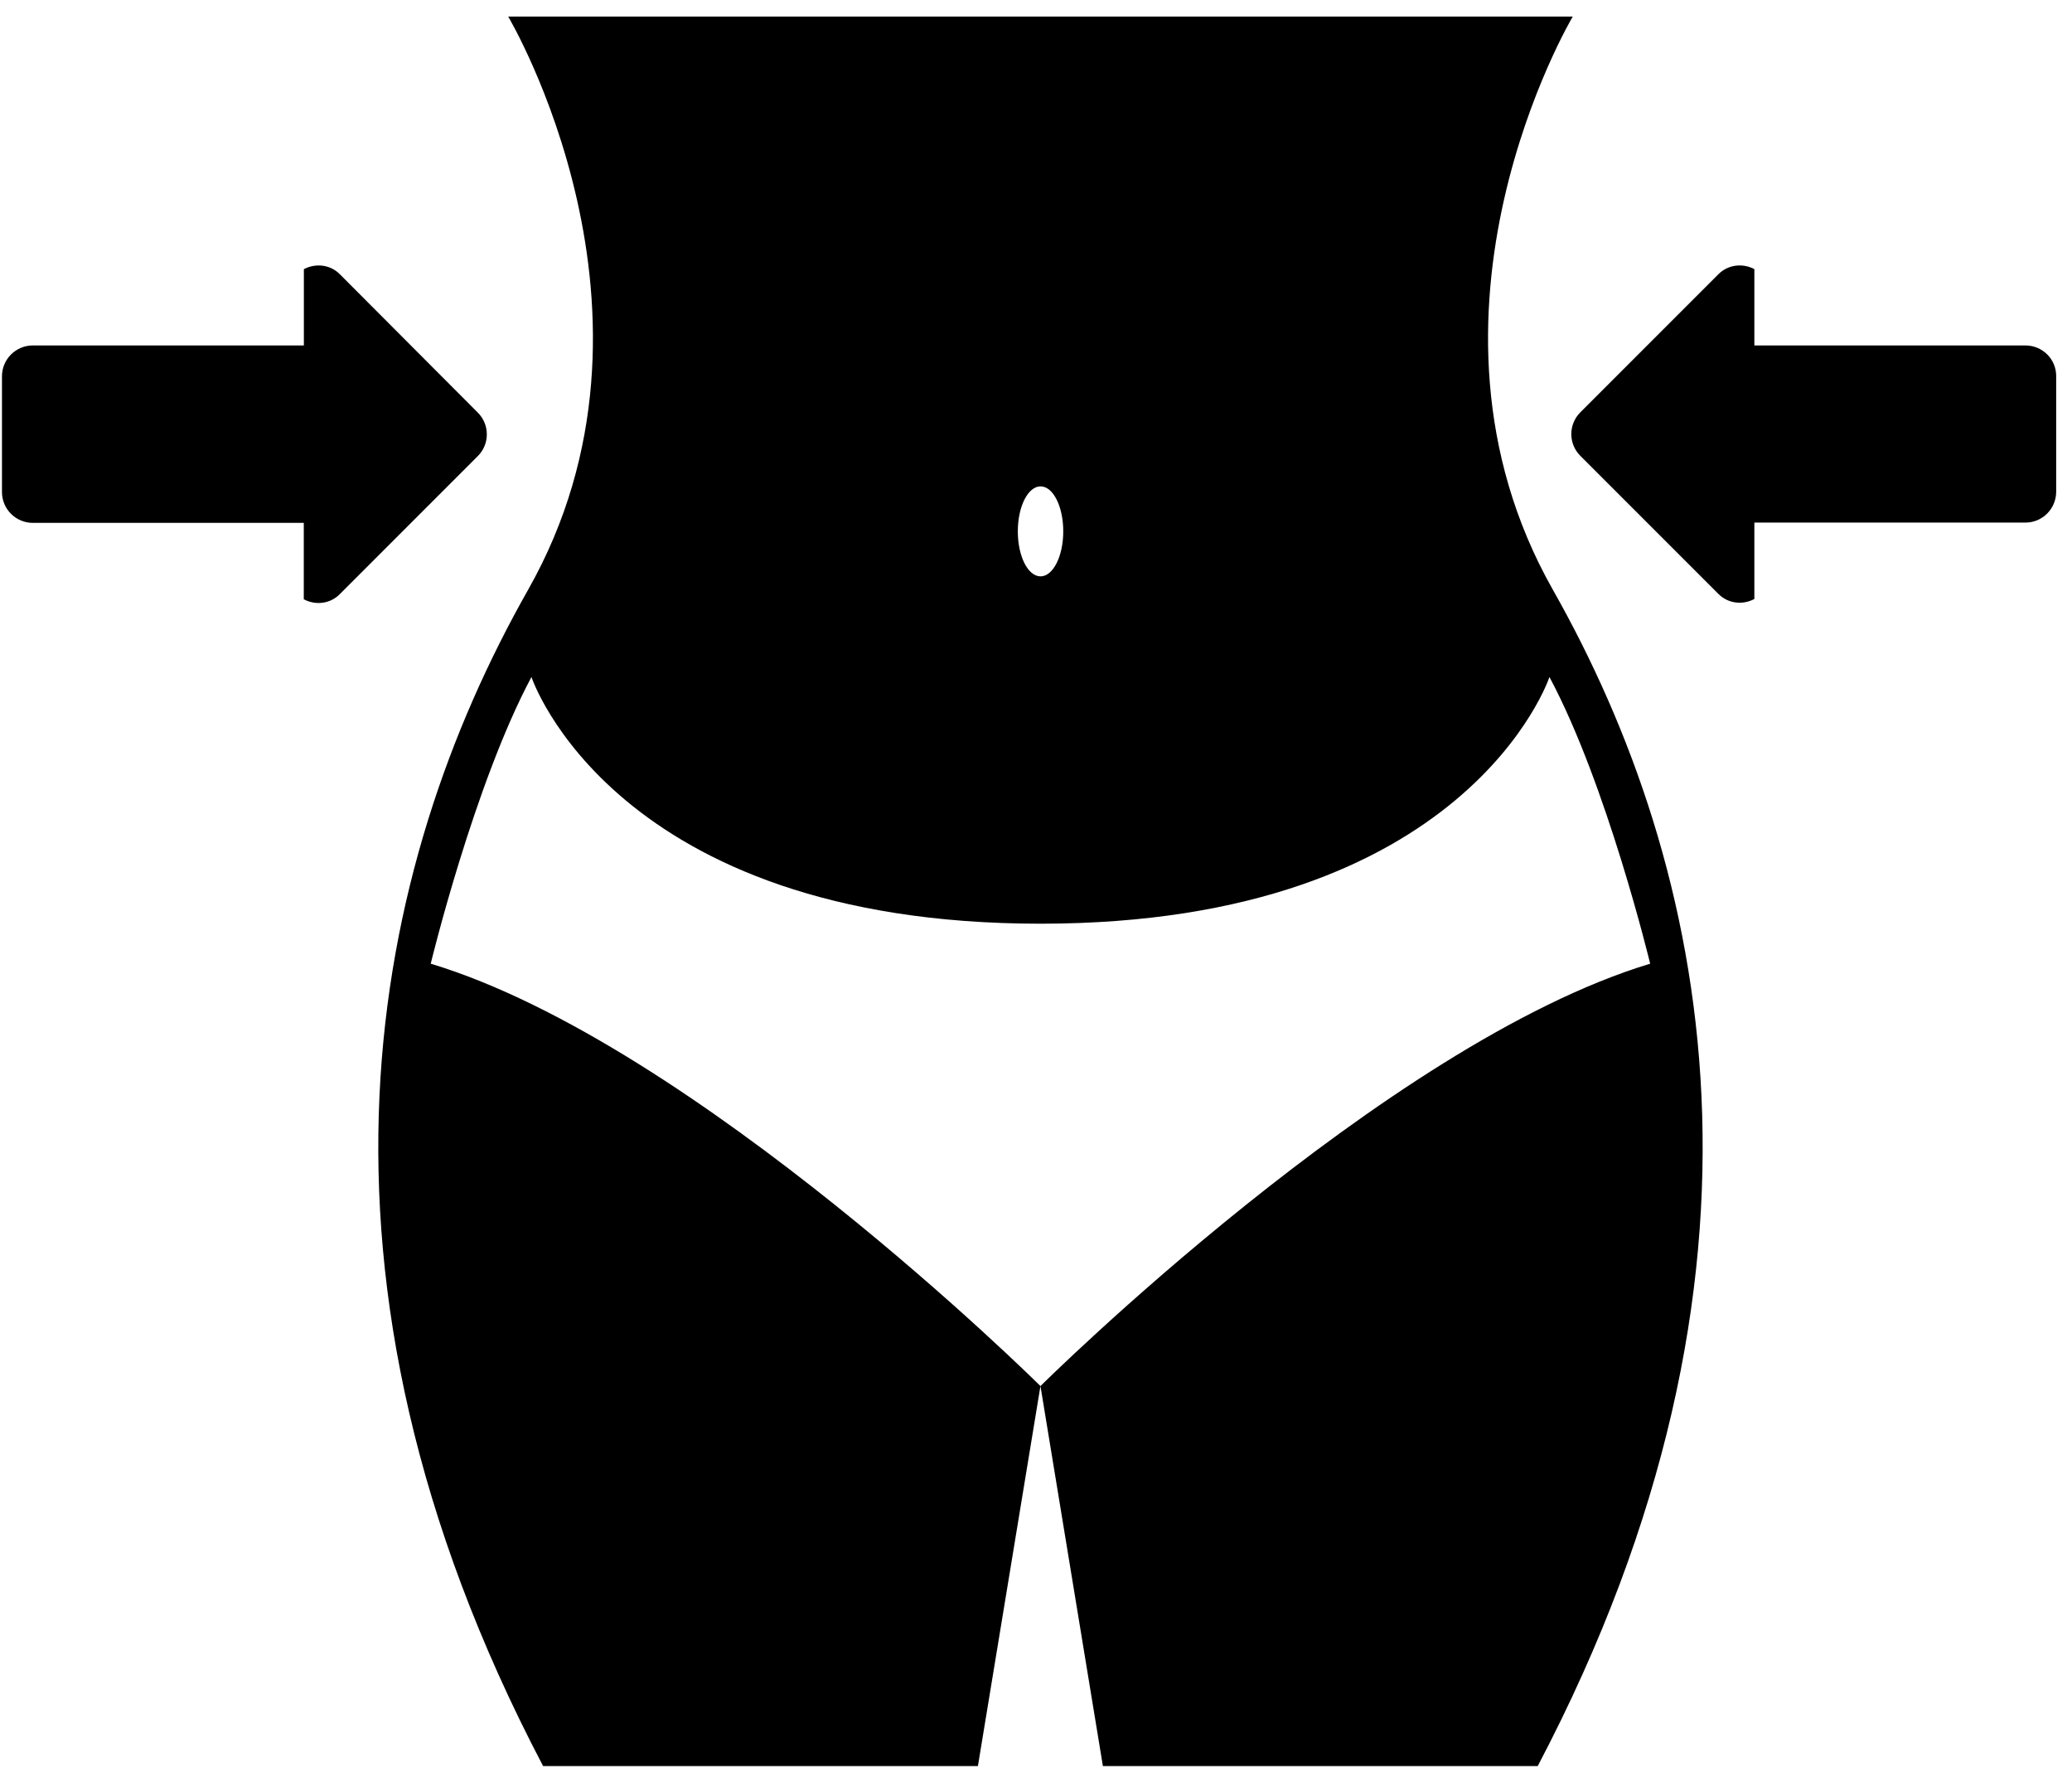
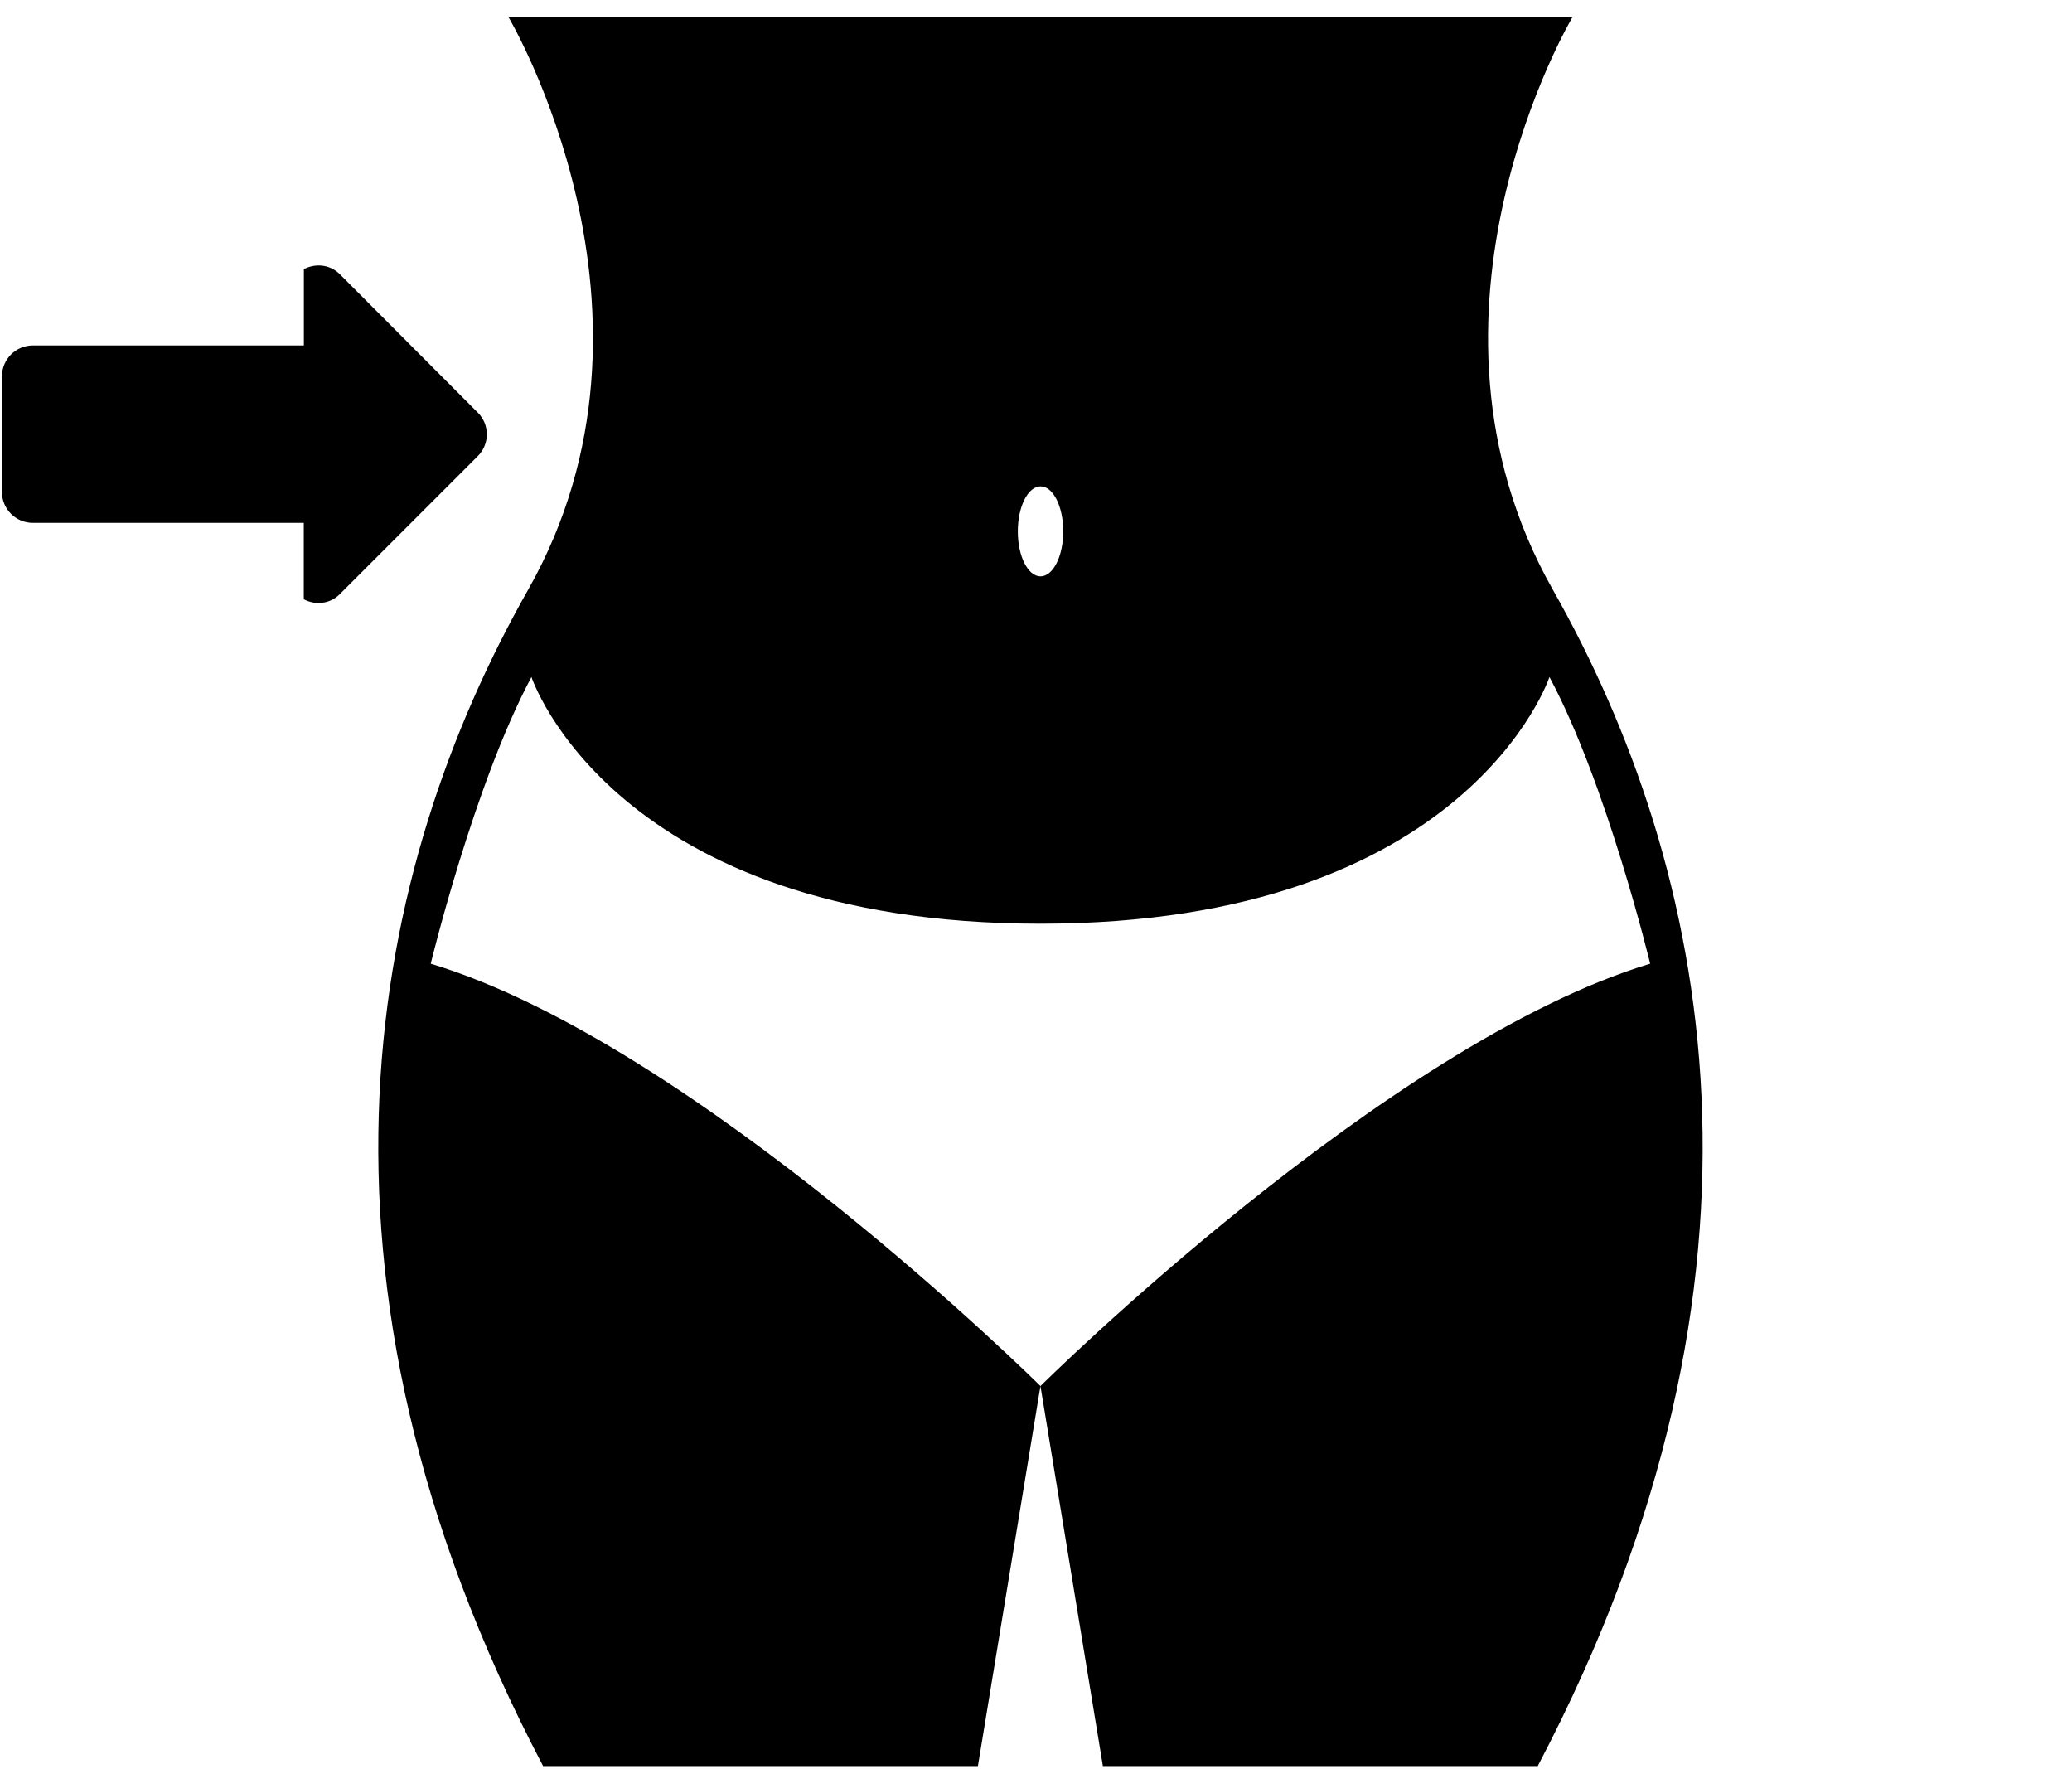
<svg xmlns="http://www.w3.org/2000/svg" width="116px" height="99px" viewBox="0 0 116 99" version="1.1">
  <title>np_weight-loss_327638_000000</title>
  <desc>Created with Sketch.</desc>
  <g id="Page-1" stroke="none" stroke-width="1" fill="none" fill-rule="evenodd">
    <g id="np_weight-loss_327638_000000" fill="#000000" fill-rule="nonzero">
-       <path d="M113.391,19.336 L98.217,19.336 L98.217,15.064 C97.566,14.719 96.749,14.804 96.203,15.35 L88.476,23.077 C87.8,23.753 87.8,24.845 88.476,25.516 L96.203,33.243 C96.749,33.794 97.566,33.874 98.217,33.528 L98.217,29.252 L113.386,29.252 C114.342,29.252 115.114,28.48 115.114,27.524 L115.114,21.048 C115.119,20.107 114.347,19.336 113.391,19.336 L113.391,19.336 Z" id="Path" />
      <path d="M19.026,15.35 C18.48,14.799 17.663,14.724 17.012,15.065 L17.012,19.336 L1.838,19.336 C0.887,19.336 0.11,20.108 0.11,21.064 L0.11,27.54 C0.11,28.491 0.881,29.267 1.838,29.267 L17.007,29.267 L17.007,33.544 C17.658,33.89 18.475,33.81 19.021,33.259 L26.748,25.531 C27.424,24.86 27.424,23.764 26.748,23.093 L19.026,15.35 Z" id="Path" />
      <path d="M86.935,33.008 C78.166,17.528 88.051,0.927 88.051,0.927 L28.451,0.927 C28.451,0.927 38.337,17.528 29.568,33.008 C20.799,48.487 15.862,71.154 30.405,98.853 L54.748,98.853 L58.249,77.583 C58.249,77.583 38.942,58.418 24.114,53.941 C24.114,53.941 26.538,43.915 29.753,37.895 C29.753,37.895 34.325,51.703 58.249,51.703 C82.173,51.703 86.745,37.895 86.745,37.895 C89.966,43.909 92.384,53.941 92.384,53.941 C77.556,58.418 58.25,77.583 58.25,77.583 L61.745,98.853 L86.089,98.853 C100.643,71.154 95.699,48.492 86.935,33.008 L86.935,33.008 Z M58.254,32.261 C57.548,32.261 56.982,31.135 56.982,29.743 C56.982,28.35 57.553,27.224 58.254,27.224 C58.96,27.224 59.526,28.35 59.526,29.743 C59.526,31.135 58.955,32.261 58.254,32.261 Z" id="Shape" />
    </g>
  </g>
</svg>